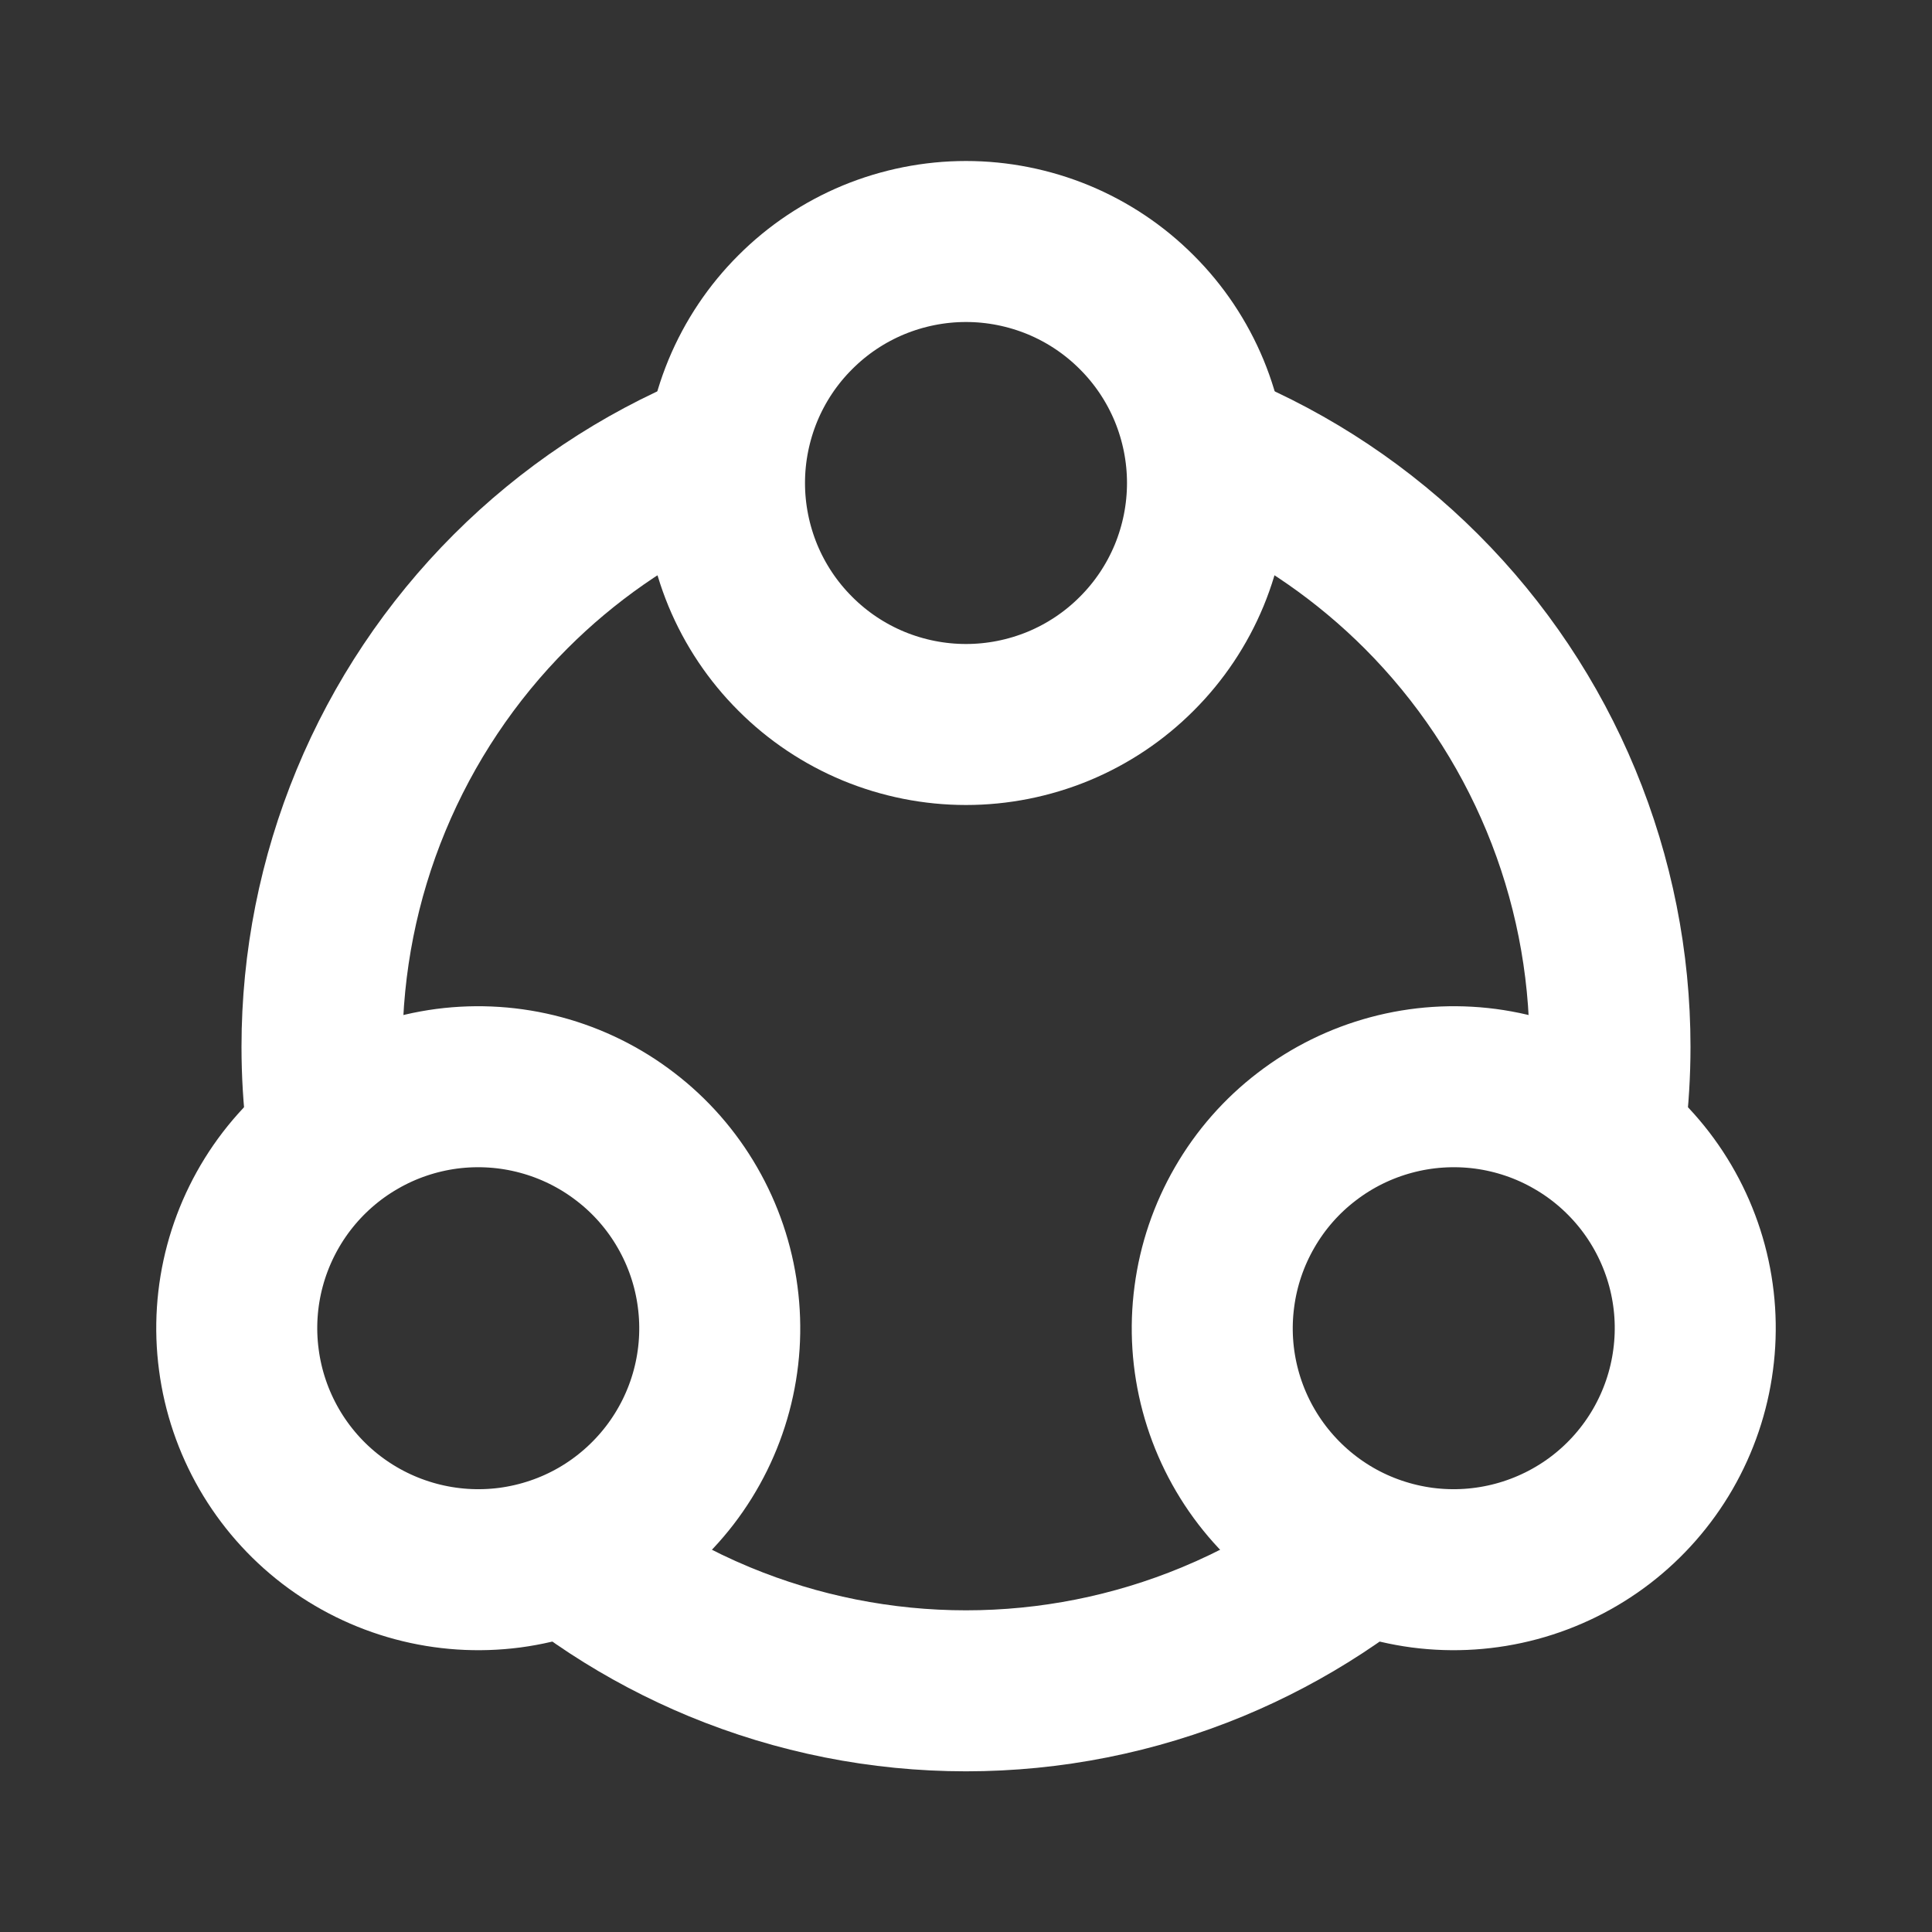
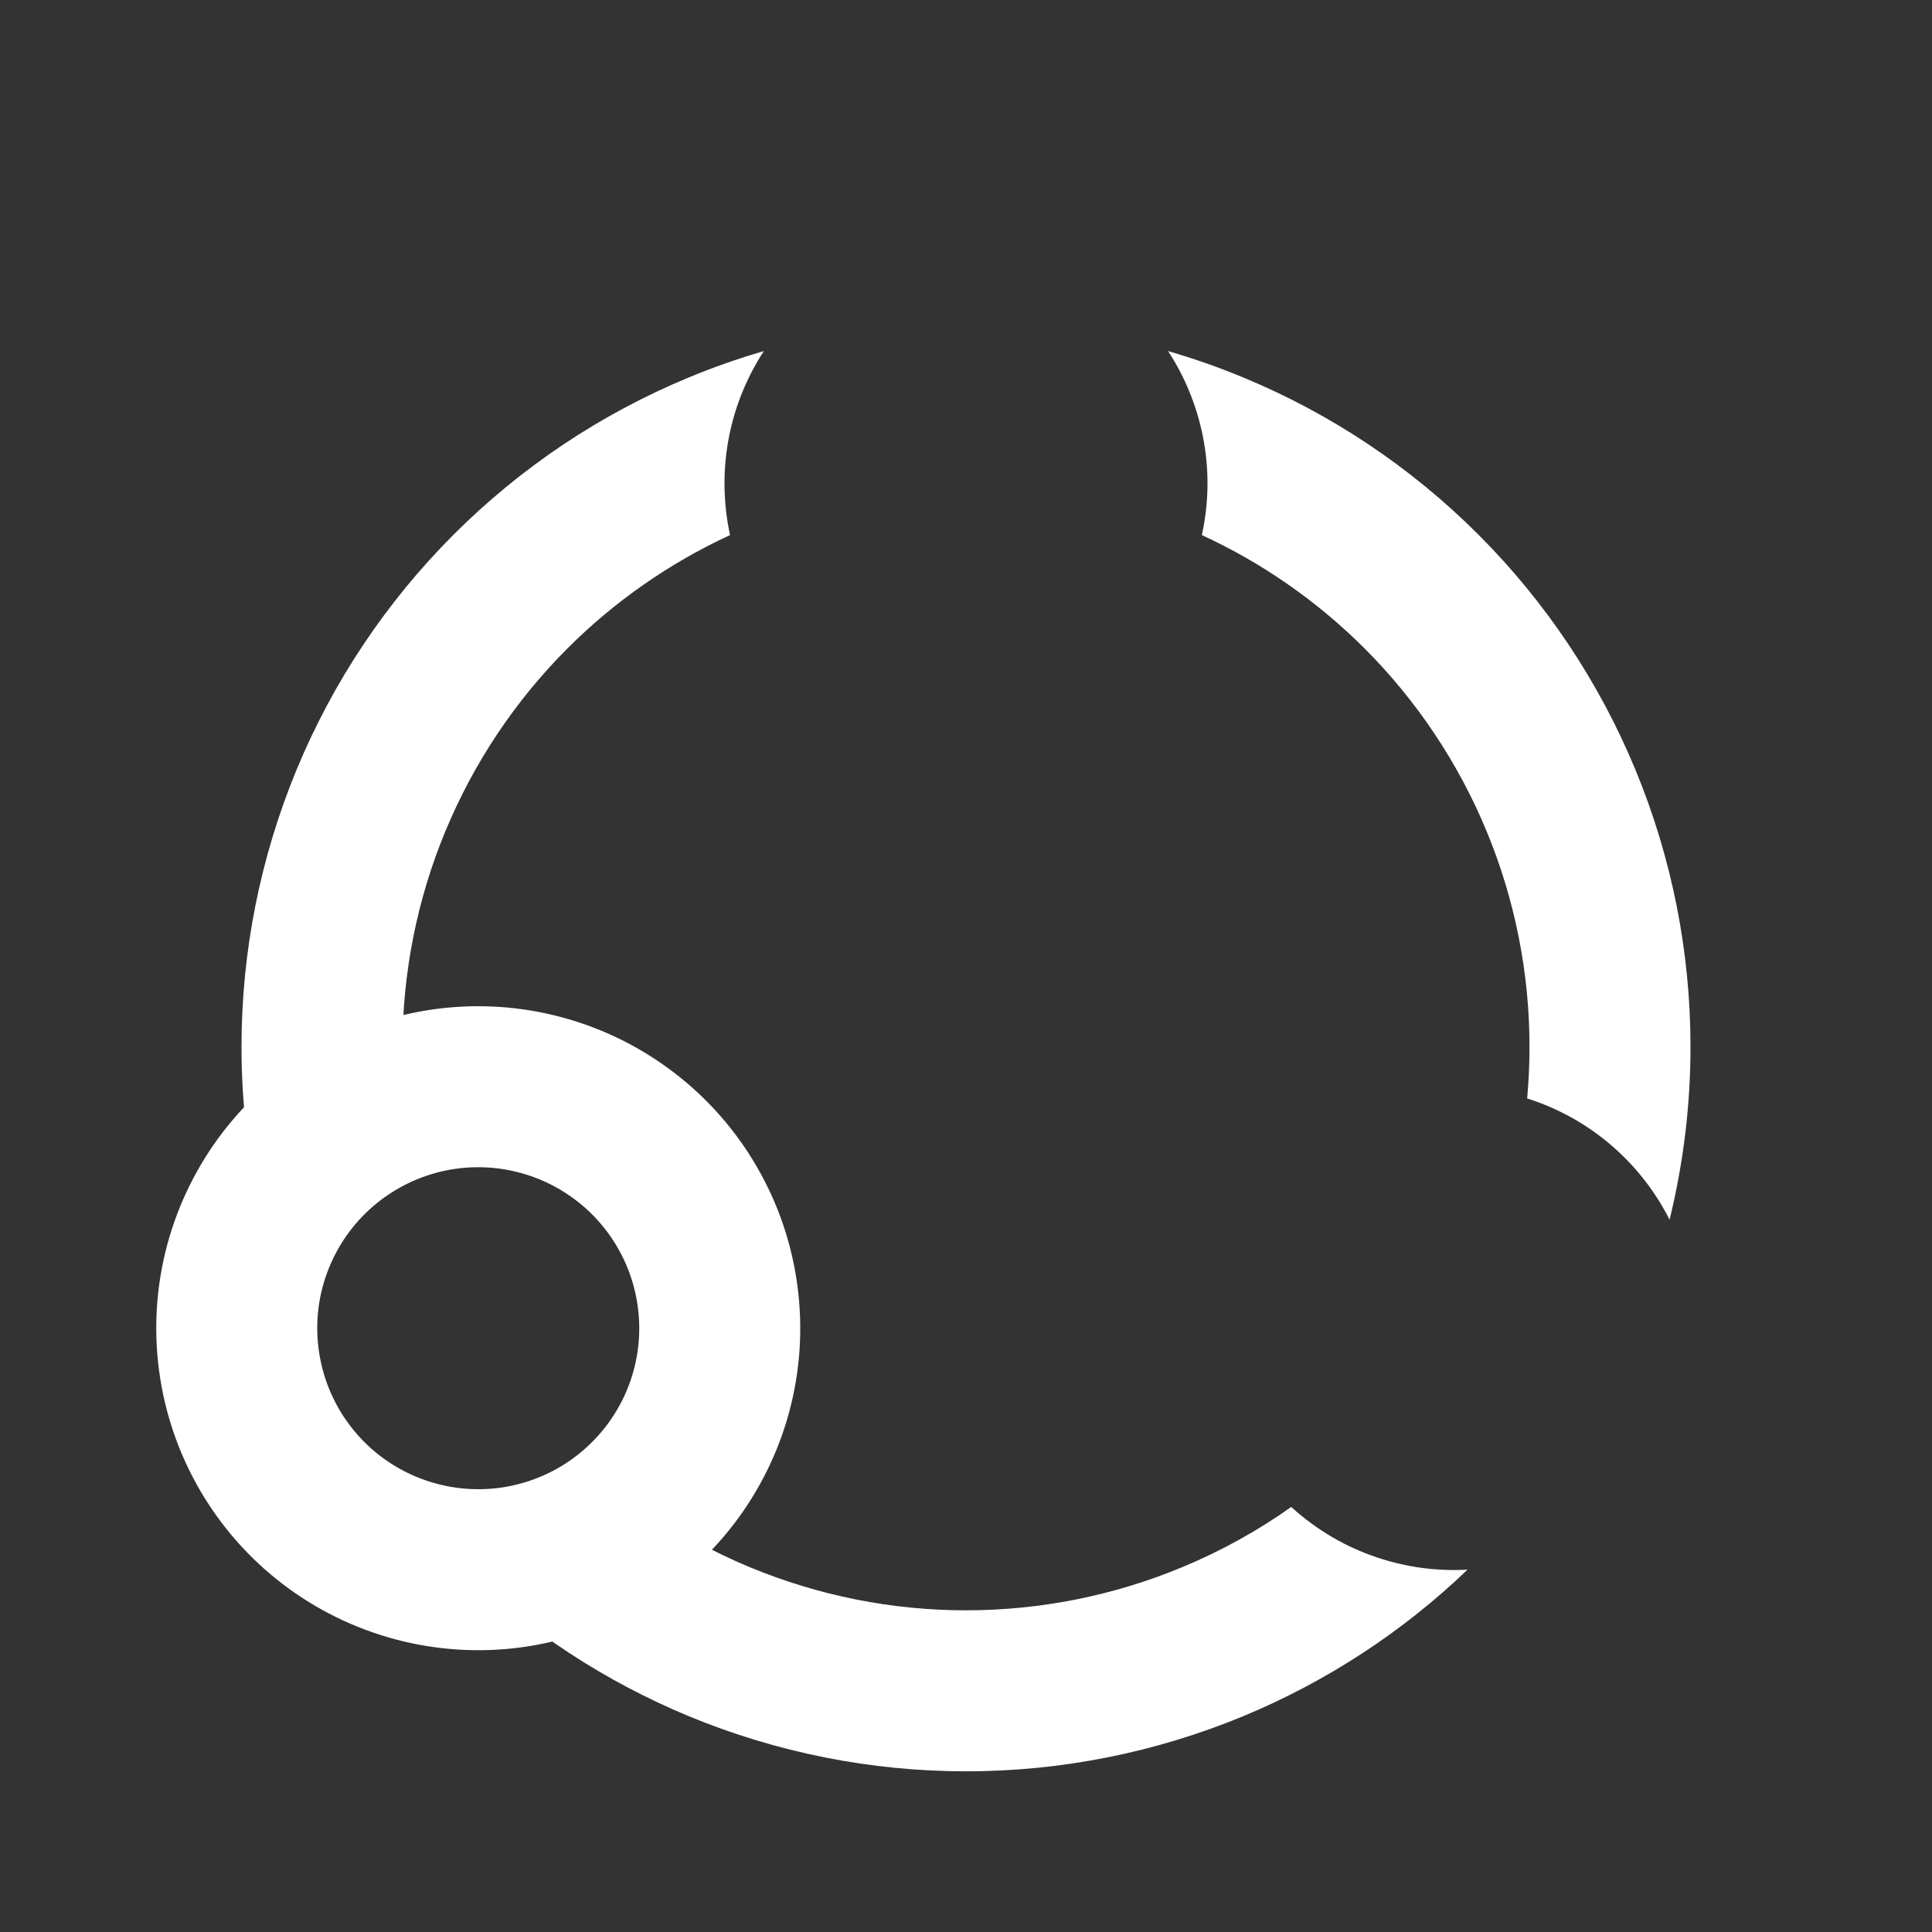
<svg xmlns="http://www.w3.org/2000/svg" width="24" height="24" viewBox="0 0 24 24" fill="none">
  <rect x="0" y="0" width="24" height="24" fill="#333333" stroke="none" />
-   <path d="M9 6C9 6.394 9.078 6.784 9.228 7.148C9.379 7.512 9.6 7.843 9.879 8.121C10.157 8.4 10.488 8.621 10.852 8.772C11.216 8.922 11.606 9 12 9C12.394 9 12.784 8.922 13.148 8.772C13.512 8.621 13.843 8.4 14.121 8.121C14.4 7.843 14.621 7.512 14.772 7.148C14.922 6.784 15 6.394 15 6C15 5.606 14.922 5.216 14.772 4.852C14.621 4.488 14.4 4.157 14.121 3.879C13.843 3.6 13.512 3.379 13.148 3.228C12.784 3.078 12.394 3 12 3C11.606 3 11.216 3.078 10.852 3.228C10.488 3.379 10.157 3.6 9.879 3.879C9.6 4.157 9.379 4.488 9.228 4.852C9.078 5.216 9 5.606 9 6L9 6Z" stroke="white" stroke-width="2" />
  <path d="M4.441 13.902C4.1 14.098 3.801 14.361 3.561 14.673C3.321 14.986 3.145 15.343 3.043 15.723C2.941 16.104 2.915 16.501 2.967 16.891C3.018 17.282 3.146 17.658 3.343 18C3.54 18.341 3.802 18.64 4.115 18.88C4.427 19.119 4.784 19.295 5.165 19.397C5.545 19.499 5.942 19.525 6.333 19.474C6.723 19.422 7.1 19.295 7.441 19.098C7.782 18.901 8.081 18.638 8.321 18.326C8.561 18.013 8.737 17.657 8.839 17.276C8.941 16.895 8.967 16.499 8.915 16.108C8.864 15.717 8.736 15.341 8.539 15C8.342 14.658 8.08 14.359 7.767 14.12C7.455 13.88 7.098 13.704 6.717 13.602C6.337 13.5 5.94 13.474 5.549 13.525C5.159 13.577 4.782 13.704 4.441 13.902L4.441 13.902Z" stroke="white" stroke-width="2" />
-   <path d="M19.559 13.902C19.9 14.098 20.199 14.361 20.439 14.673C20.679 14.986 20.855 15.343 20.957 15.723C21.059 16.104 21.085 16.501 21.033 16.891C20.982 17.282 20.854 17.658 20.657 18C20.46 18.341 20.198 18.64 19.885 18.88C19.573 19.119 19.216 19.295 18.835 19.397C18.455 19.499 18.058 19.525 17.667 19.474C17.277 19.422 16.9 19.295 16.559 19.098C16.218 18.901 15.919 18.638 15.679 18.326C15.439 18.013 15.263 17.657 15.161 17.276C15.059 16.895 15.033 16.499 15.085 16.108C15.136 15.717 15.264 15.341 15.461 15C15.658 14.658 15.92 14.359 16.233 14.12C16.545 13.88 16.902 13.704 17.283 13.602C17.663 13.5 18.06 13.474 18.451 13.525C18.841 13.577 19.218 13.704 19.559 13.902L19.559 13.902Z" stroke="white" stroke-width="2" />
  <path fill-rule="evenodd" clip-rule="evenodd" d="M9.069 6.647C9.023 6.436 9 6.221 9 6.004C9 5.61 9.077 5.22 9.228 4.856C9.3 4.683 9.387 4.517 9.489 4.361C9.173 4.453 8.861 4.562 8.556 4.689C7.464 5.141 6.472 5.804 5.636 6.64C4.8 7.476 4.137 8.468 3.685 9.56C3.233 10.652 3 11.822 3 13.004C3 13.729 3.088 14.45 3.26 15.151C3.344 14.984 3.443 14.826 3.557 14.677C3.797 14.365 4.096 14.102 4.438 13.905C4.625 13.797 4.824 13.71 5.029 13.644C5.01 13.432 5 13.218 5 13.004C5 12.085 5.181 11.174 5.533 10.325C5.885 9.476 6.4 8.704 7.05 8.054C7.635 7.469 8.319 6.993 9.069 6.647ZM14.93 6.647C15.681 6.993 16.364 7.469 16.95 8.054C17.6 8.704 18.115 9.476 18.467 10.325C18.819 11.174 19 12.085 19 13.004C19 13.218 18.99 13.432 18.971 13.645C19.176 13.71 19.374 13.797 19.562 13.905C19.903 14.102 20.202 14.365 20.442 14.677C20.556 14.826 20.656 14.985 20.74 15.152C20.912 14.45 21 13.729 21 13.004C21 11.822 20.767 10.652 20.315 9.56C19.863 8.468 19.2 7.476 18.364 6.64C17.528 5.804 16.536 5.141 15.444 4.689C15.138 4.562 14.826 4.453 14.51 4.361C14.612 4.517 14.7 4.683 14.771 4.856C14.922 5.22 15 5.61 15 6.004C15 6.221 14.976 6.436 14.93 6.647ZM18.23 19.499C18.044 19.509 17.856 19.502 17.67 19.478C17.28 19.426 16.903 19.299 16.562 19.102C16.374 18.993 16.2 18.865 16.04 18.72C15.617 19.02 15.16 19.272 14.679 19.471C13.829 19.823 12.919 20.004 12 20.004C11.081 20.004 10.171 19.823 9.321 19.471C8.84 19.272 8.383 19.019 7.959 18.72C7.8 18.865 7.625 18.993 7.438 19.102C7.096 19.299 6.72 19.426 6.329 19.478C6.143 19.502 5.956 19.509 5.77 19.499C6.577 20.273 7.522 20.89 8.556 21.319C9.648 21.771 10.818 22.004 12 22.004C13.182 22.004 14.352 21.771 15.444 21.319C16.478 20.89 17.423 20.273 18.23 19.499Z" fill="white" />
</svg>